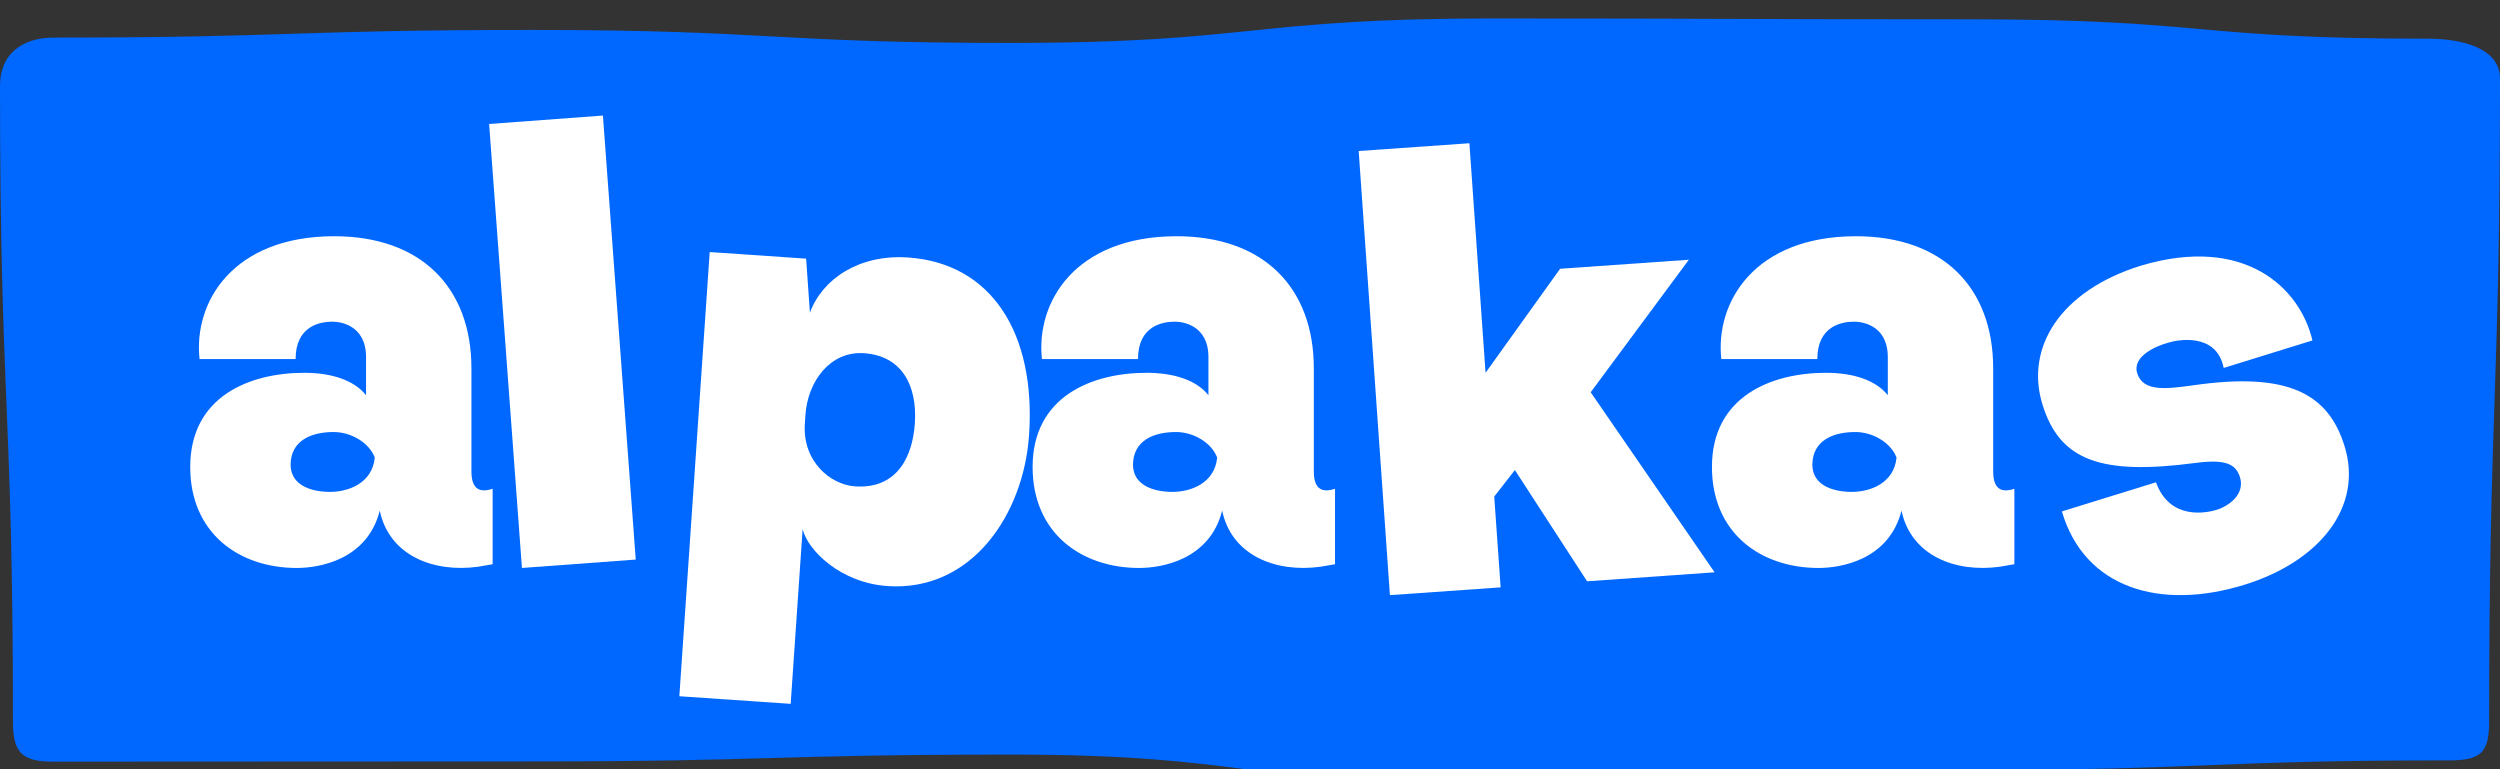
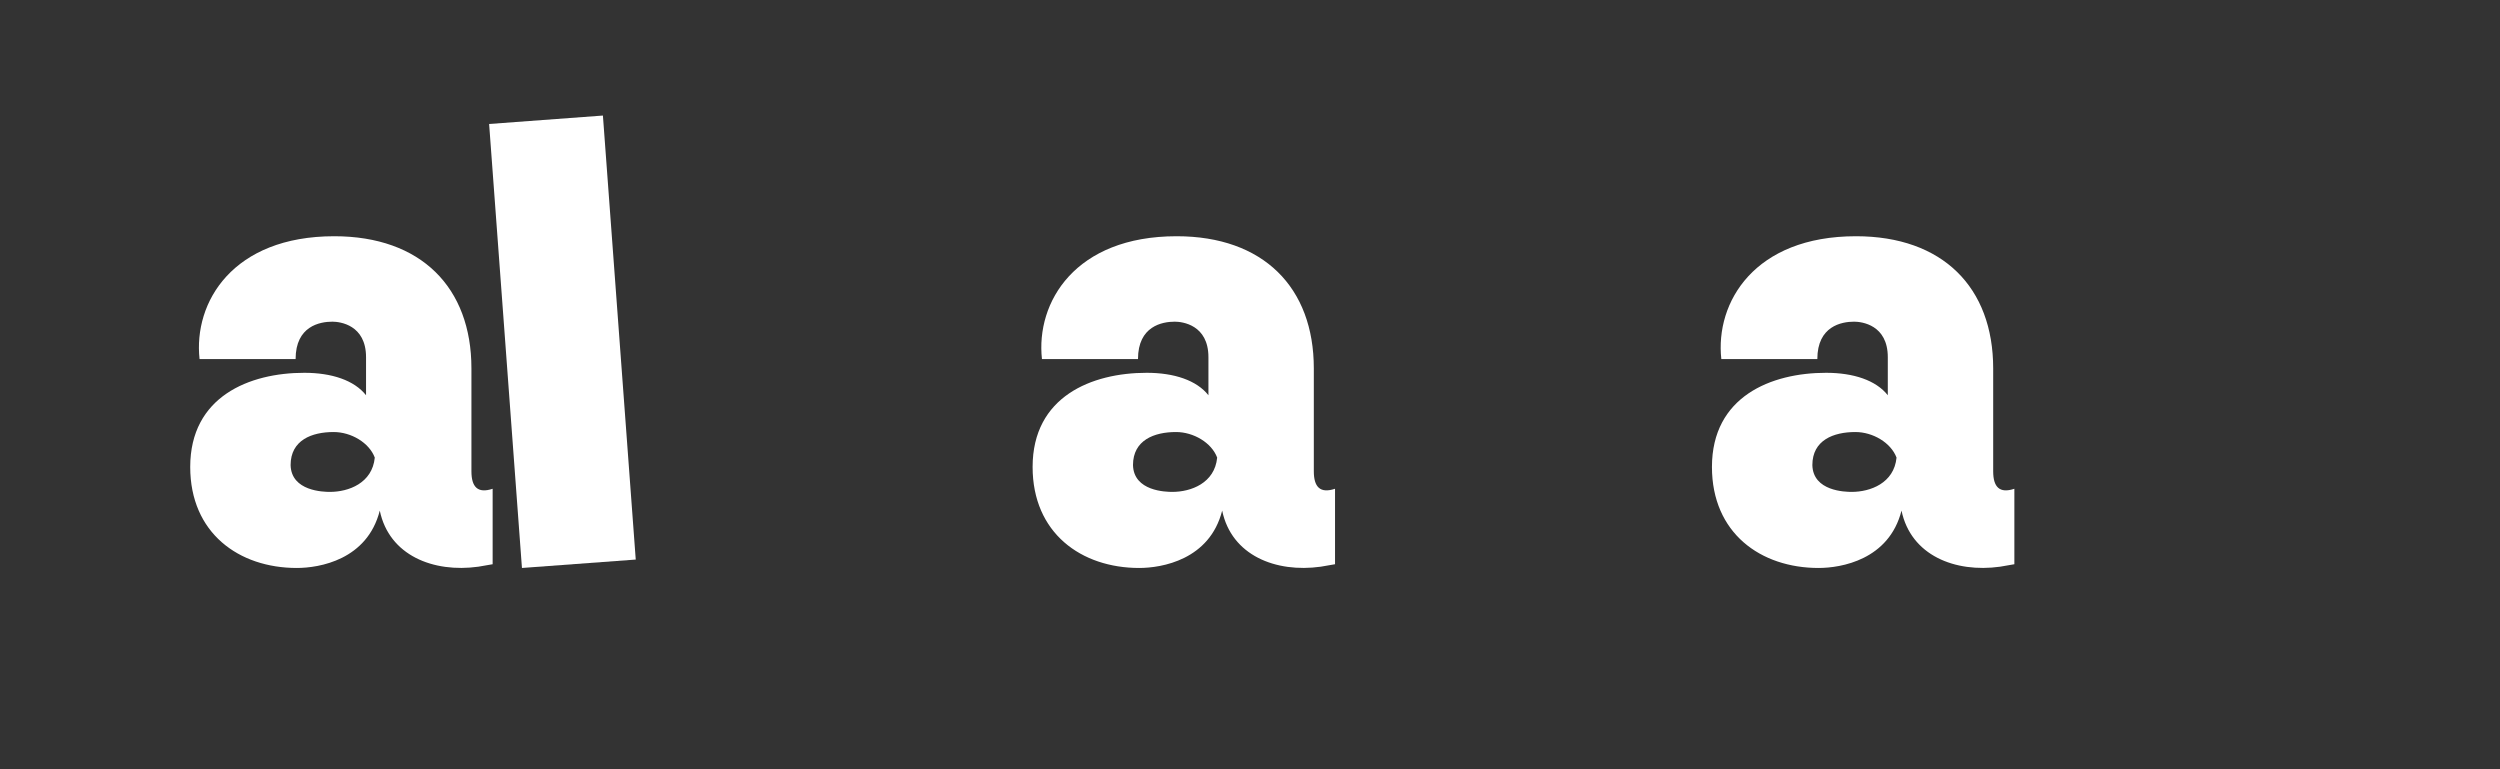
<svg xmlns="http://www.w3.org/2000/svg" width="100%" height="100%" viewBox="0 0 91 28" fill="none">
  <rect x="0" y="0" width="91" height="28" fill="#333333" stroke="none" />
-   <path d="M89.149 27.678C80.43 27.678 80.43 28.026 71.71 28.026C62.991 28.026 62.991 28.587 54.271 28.587C45.551 28.587 45.551 27.467 36.831 27.467C28.111 27.467 28.111 27.716 19.39 27.716C10.67 27.716 10.67 27.725 1.95 27.725C0.814 27.725 0.471 27.411 0.471 26.274C0.471 14.69 0 14.69 0 3.106C0 1.97 0.814 1.368 1.95 1.368C10.669 1.368 10.669 1.09 19.388 1.09C28.108 1.09 28.108 1.563 36.828 1.563C45.548 1.563 45.548 0.672 54.268 0.672C62.988 0.672 62.988 0.703 71.708 0.703C80.429 0.703 79.683 1.409 88.403 1.409C89.539 1.409 91 1.721 91 2.858C91 14.442 90.605 14.69 90.605 26.274C90.605 27.411 90.285 27.678 89.149 27.678" fill="#0067FF" />
  <path d="M23.141 20.368L18.999 20.674L17.804 4.513L21.946 4.206L23.141 20.368" fill="#FFF" />
-   <path d="M33.3 15.418C33.395 14.037 32.832 12.952 31.451 12.857C30.205 12.772 29.4 13.9 29.318 15.1L29.297 15.417C29.202 16.799 30.236 17.643 31.119 17.703C32.705 17.812 33.223 16.55 33.3 15.418V15.418ZM24.728 25.343L25.833 9.175L29.343 9.415L29.481 11.381C29.929 10.16 31.265 9.25 33.054 9.373C36.088 9.58 37.711 12.125 37.458 15.839C37.259 18.737 35.361 21.542 32.305 21.333C30.584 21.215 29.392 20.019 29.216 19.257L28.781 25.62L24.728 25.343" fill="#FFF" />
  <path d="M44.305 16.657C44.101 16.112 43.443 15.726 42.807 15.726C42.013 15.726 41.241 16.021 41.241 16.929C41.264 17.882 42.444 17.905 42.671 17.905C43.352 17.905 44.214 17.587 44.305 16.657ZM37.587 16.997C37.587 14.432 39.743 13.57 41.74 13.57C42.739 13.57 43.556 13.842 43.987 14.387V13.002C43.987 11.822 43.034 11.709 42.762 11.709C42.308 11.709 41.423 11.868 41.423 13.07H37.927C37.7 11.005 39.13 8.599 42.83 8.599C45.985 8.599 47.823 10.46 47.823 13.411V17.156C47.823 17.723 48.05 17.973 48.595 17.791V20.538L48.073 20.628C46.438 20.855 44.827 20.22 44.487 18.586C44.033 20.379 42.285 20.674 41.468 20.674C39.357 20.674 37.587 19.403 37.587 16.997" fill="#FFF" />
-   <path d="M54.074 13.569L56.788 9.783L61.475 9.454L57.901 14.278L62.411 20.832L57.77 21.159L55.142 17.111L54.39 18.074L54.623 21.38L50.593 21.663L49.456 5.497L53.486 5.214L54.074 13.569" fill="#FFF" />
  <path d="M69.034 16.657C68.829 16.112 68.171 15.726 67.536 15.726C66.741 15.726 65.97 16.021 65.97 16.929C65.992 17.882 67.173 17.905 67.4 17.905C68.08 17.905 68.943 17.587 69.034 16.657ZM62.315 16.997C62.315 14.432 64.472 13.57 66.469 13.57C67.468 13.57 68.285 13.842 68.716 14.387V13.002C68.716 11.822 67.763 11.709 67.49 11.709C67.036 11.709 66.151 11.868 66.151 13.07H62.656C62.429 11.005 63.859 8.599 67.558 8.599C70.713 8.599 72.552 10.46 72.552 13.411V17.156C72.552 17.723 72.779 17.973 73.323 17.791V20.538L72.801 20.628C71.167 20.855 69.556 20.22 69.215 18.586C68.761 20.379 67.014 20.674 66.197 20.674C64.086 20.674 62.315 19.403 62.315 16.997Z" fill="#FFF" />
-   <path d="M75.053 18.616L78.478 17.555C78.987 18.965 80.343 18.664 80.69 18.556C81.124 18.422 81.728 17.997 81.534 17.368C81.379 16.87 80.973 16.71 79.9 16.853C76.43 17.31 74.971 16.741 74.346 14.725C73.701 12.644 75.008 10.575 77.935 9.668C81.699 8.549 83.719 10.465 84.173 12.392L80.943 13.393C80.677 12.074 79.227 12.38 78.945 12.468C78.462 12.594 77.606 12.978 77.794 13.585C78.01 14.278 78.874 14.153 79.809 14.029C83.288 13.522 84.749 14.328 85.341 16.236C86.033 18.469 84.412 20.444 81.702 21.284C78.623 22.238 75.87 21.405 75.053 18.616" fill="#FFF" />
  <path d="M13.642 16.657C13.438 16.112 12.78 15.726 12.144 15.726C11.35 15.726 10.578 16.021 10.578 16.929C10.601 17.882 11.781 17.905 12.008 17.905C12.689 17.905 13.551 17.587 13.642 16.657ZM6.924 16.997C6.924 14.432 9.08 13.57 11.077 13.57C12.076 13.57 12.893 13.842 13.324 14.387V13.002C13.324 11.822 12.371 11.709 12.099 11.709C11.645 11.709 10.76 11.868 10.76 13.07H7.264C7.037 11.005 8.467 8.599 12.167 8.599C15.322 8.599 17.16 10.46 17.16 13.411V17.156C17.16 17.723 17.387 17.973 17.932 17.791V20.538L17.41 20.628C15.775 20.855 14.164 20.22 13.824 18.586C13.37 20.379 11.622 20.674 10.805 20.674C8.694 20.674 6.924 19.403 6.924 16.997" fill="#FFF" />
</svg>